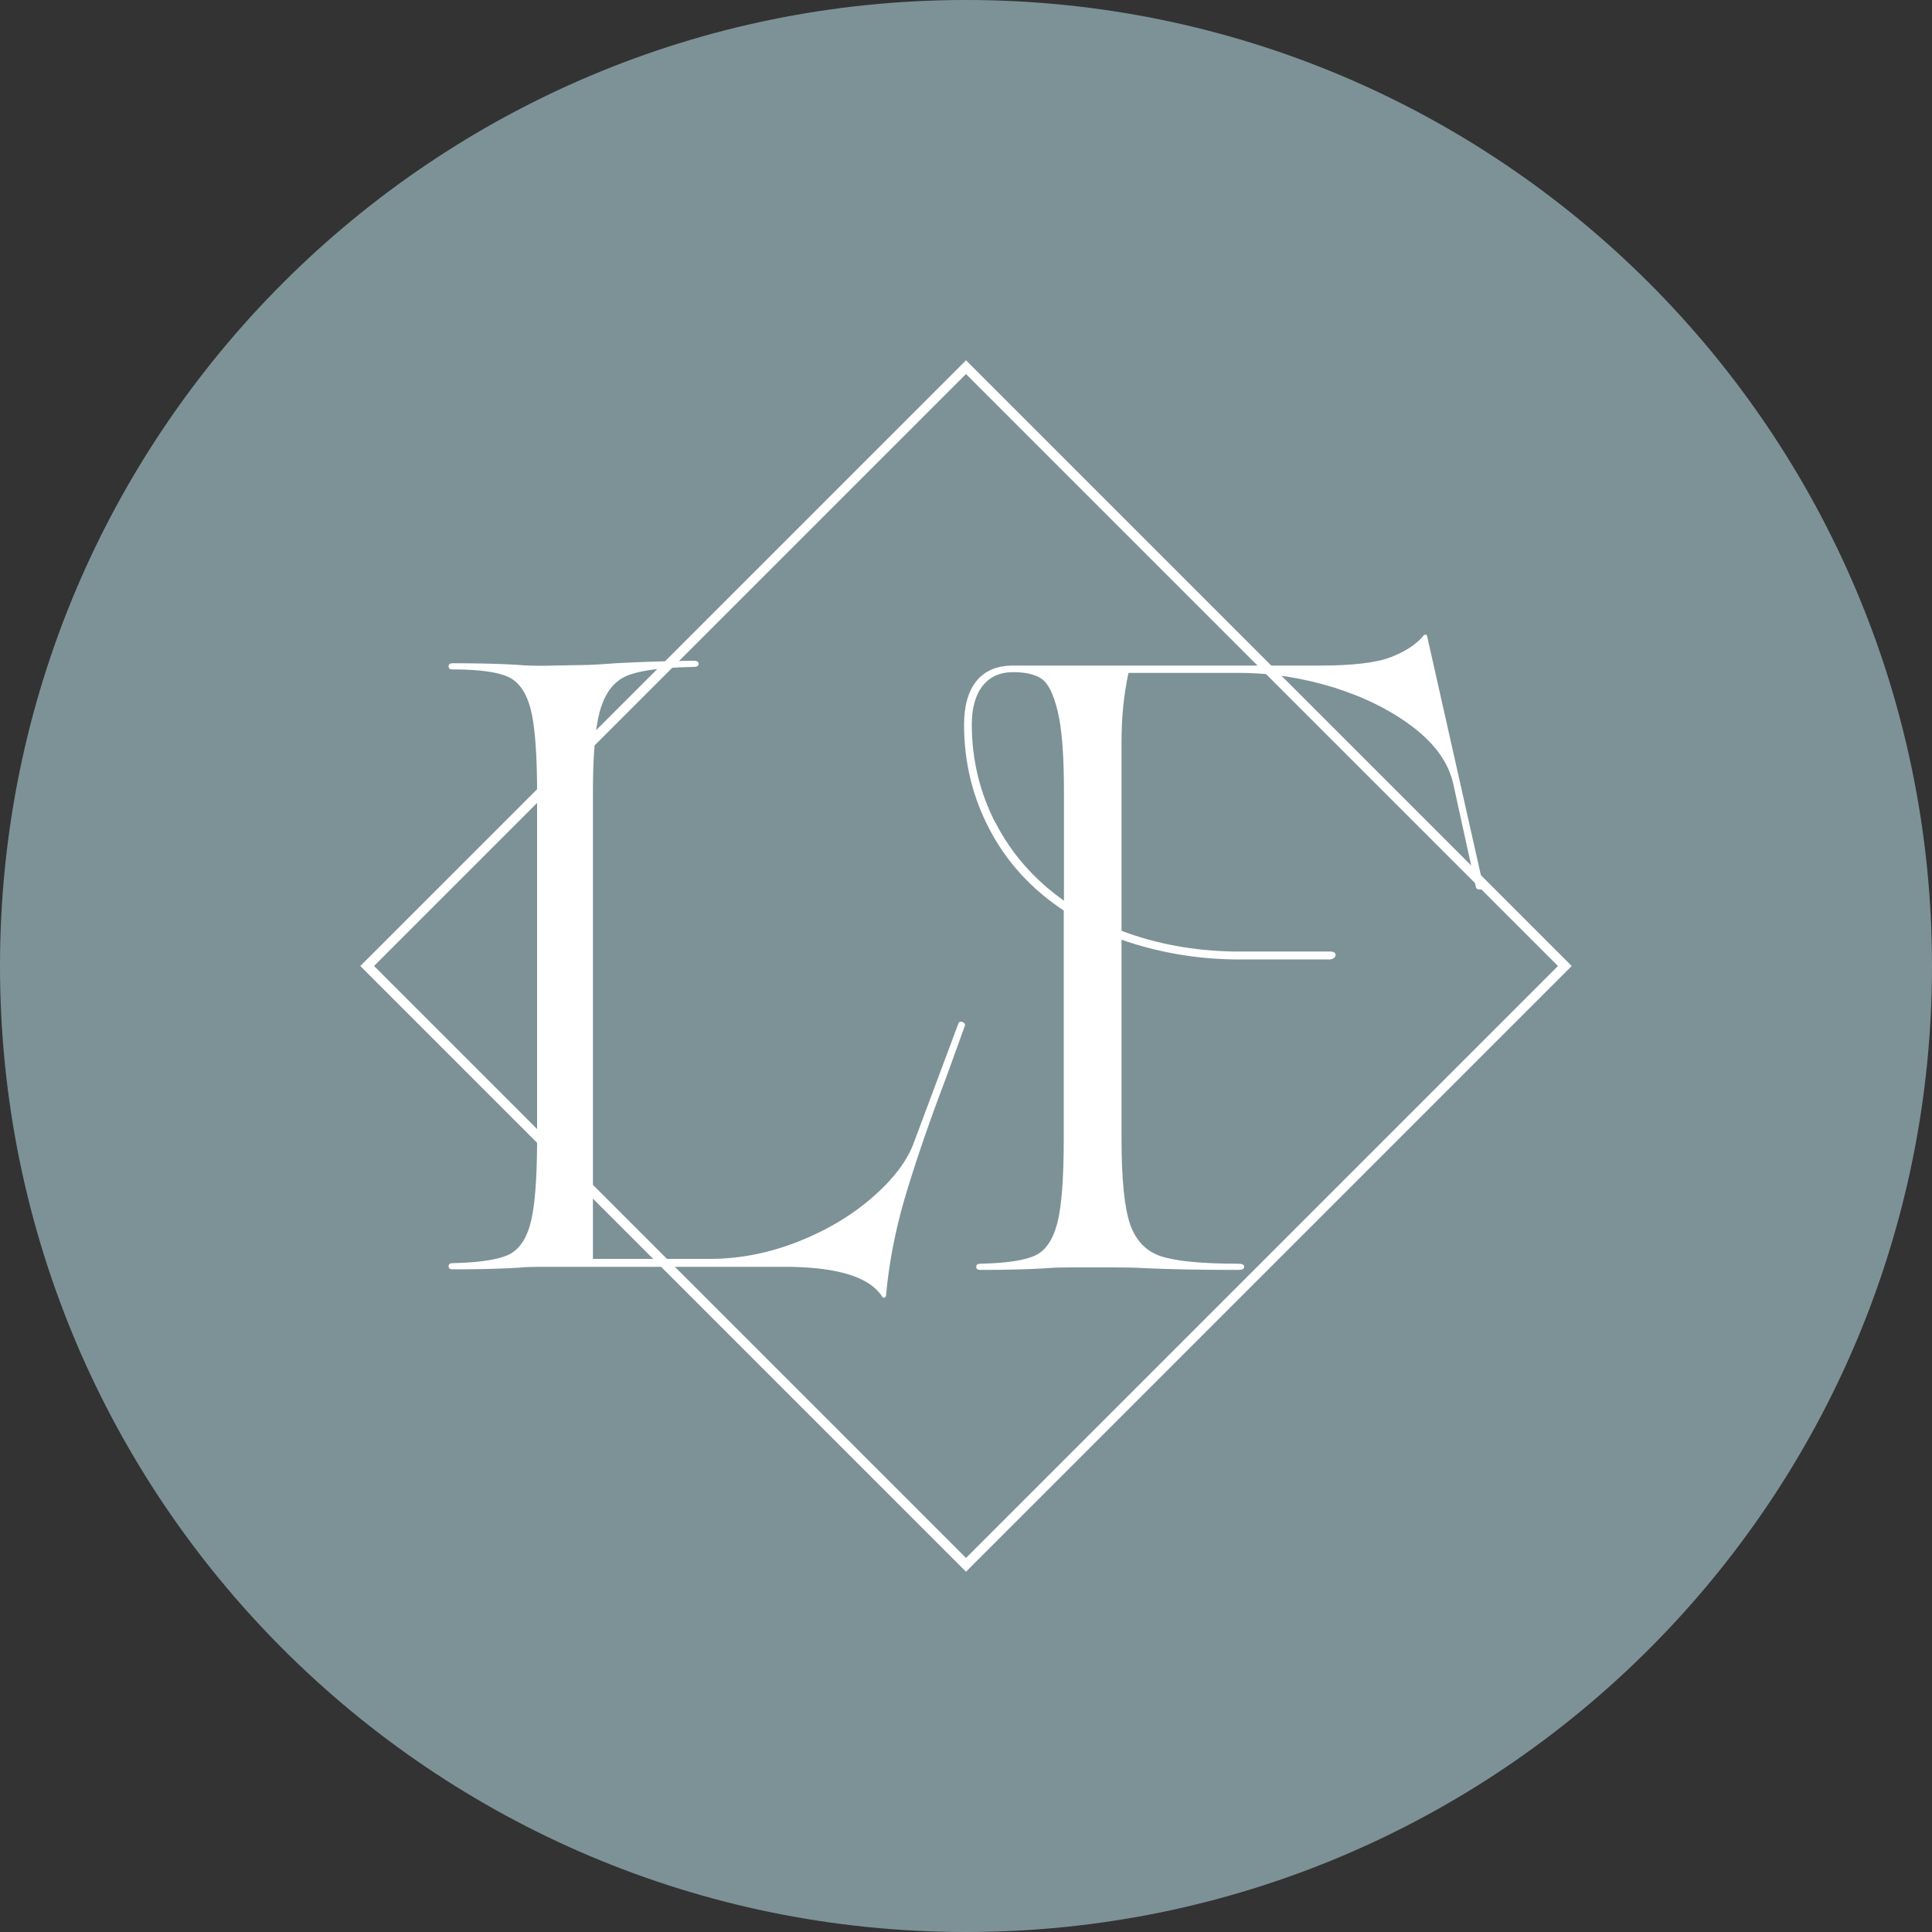
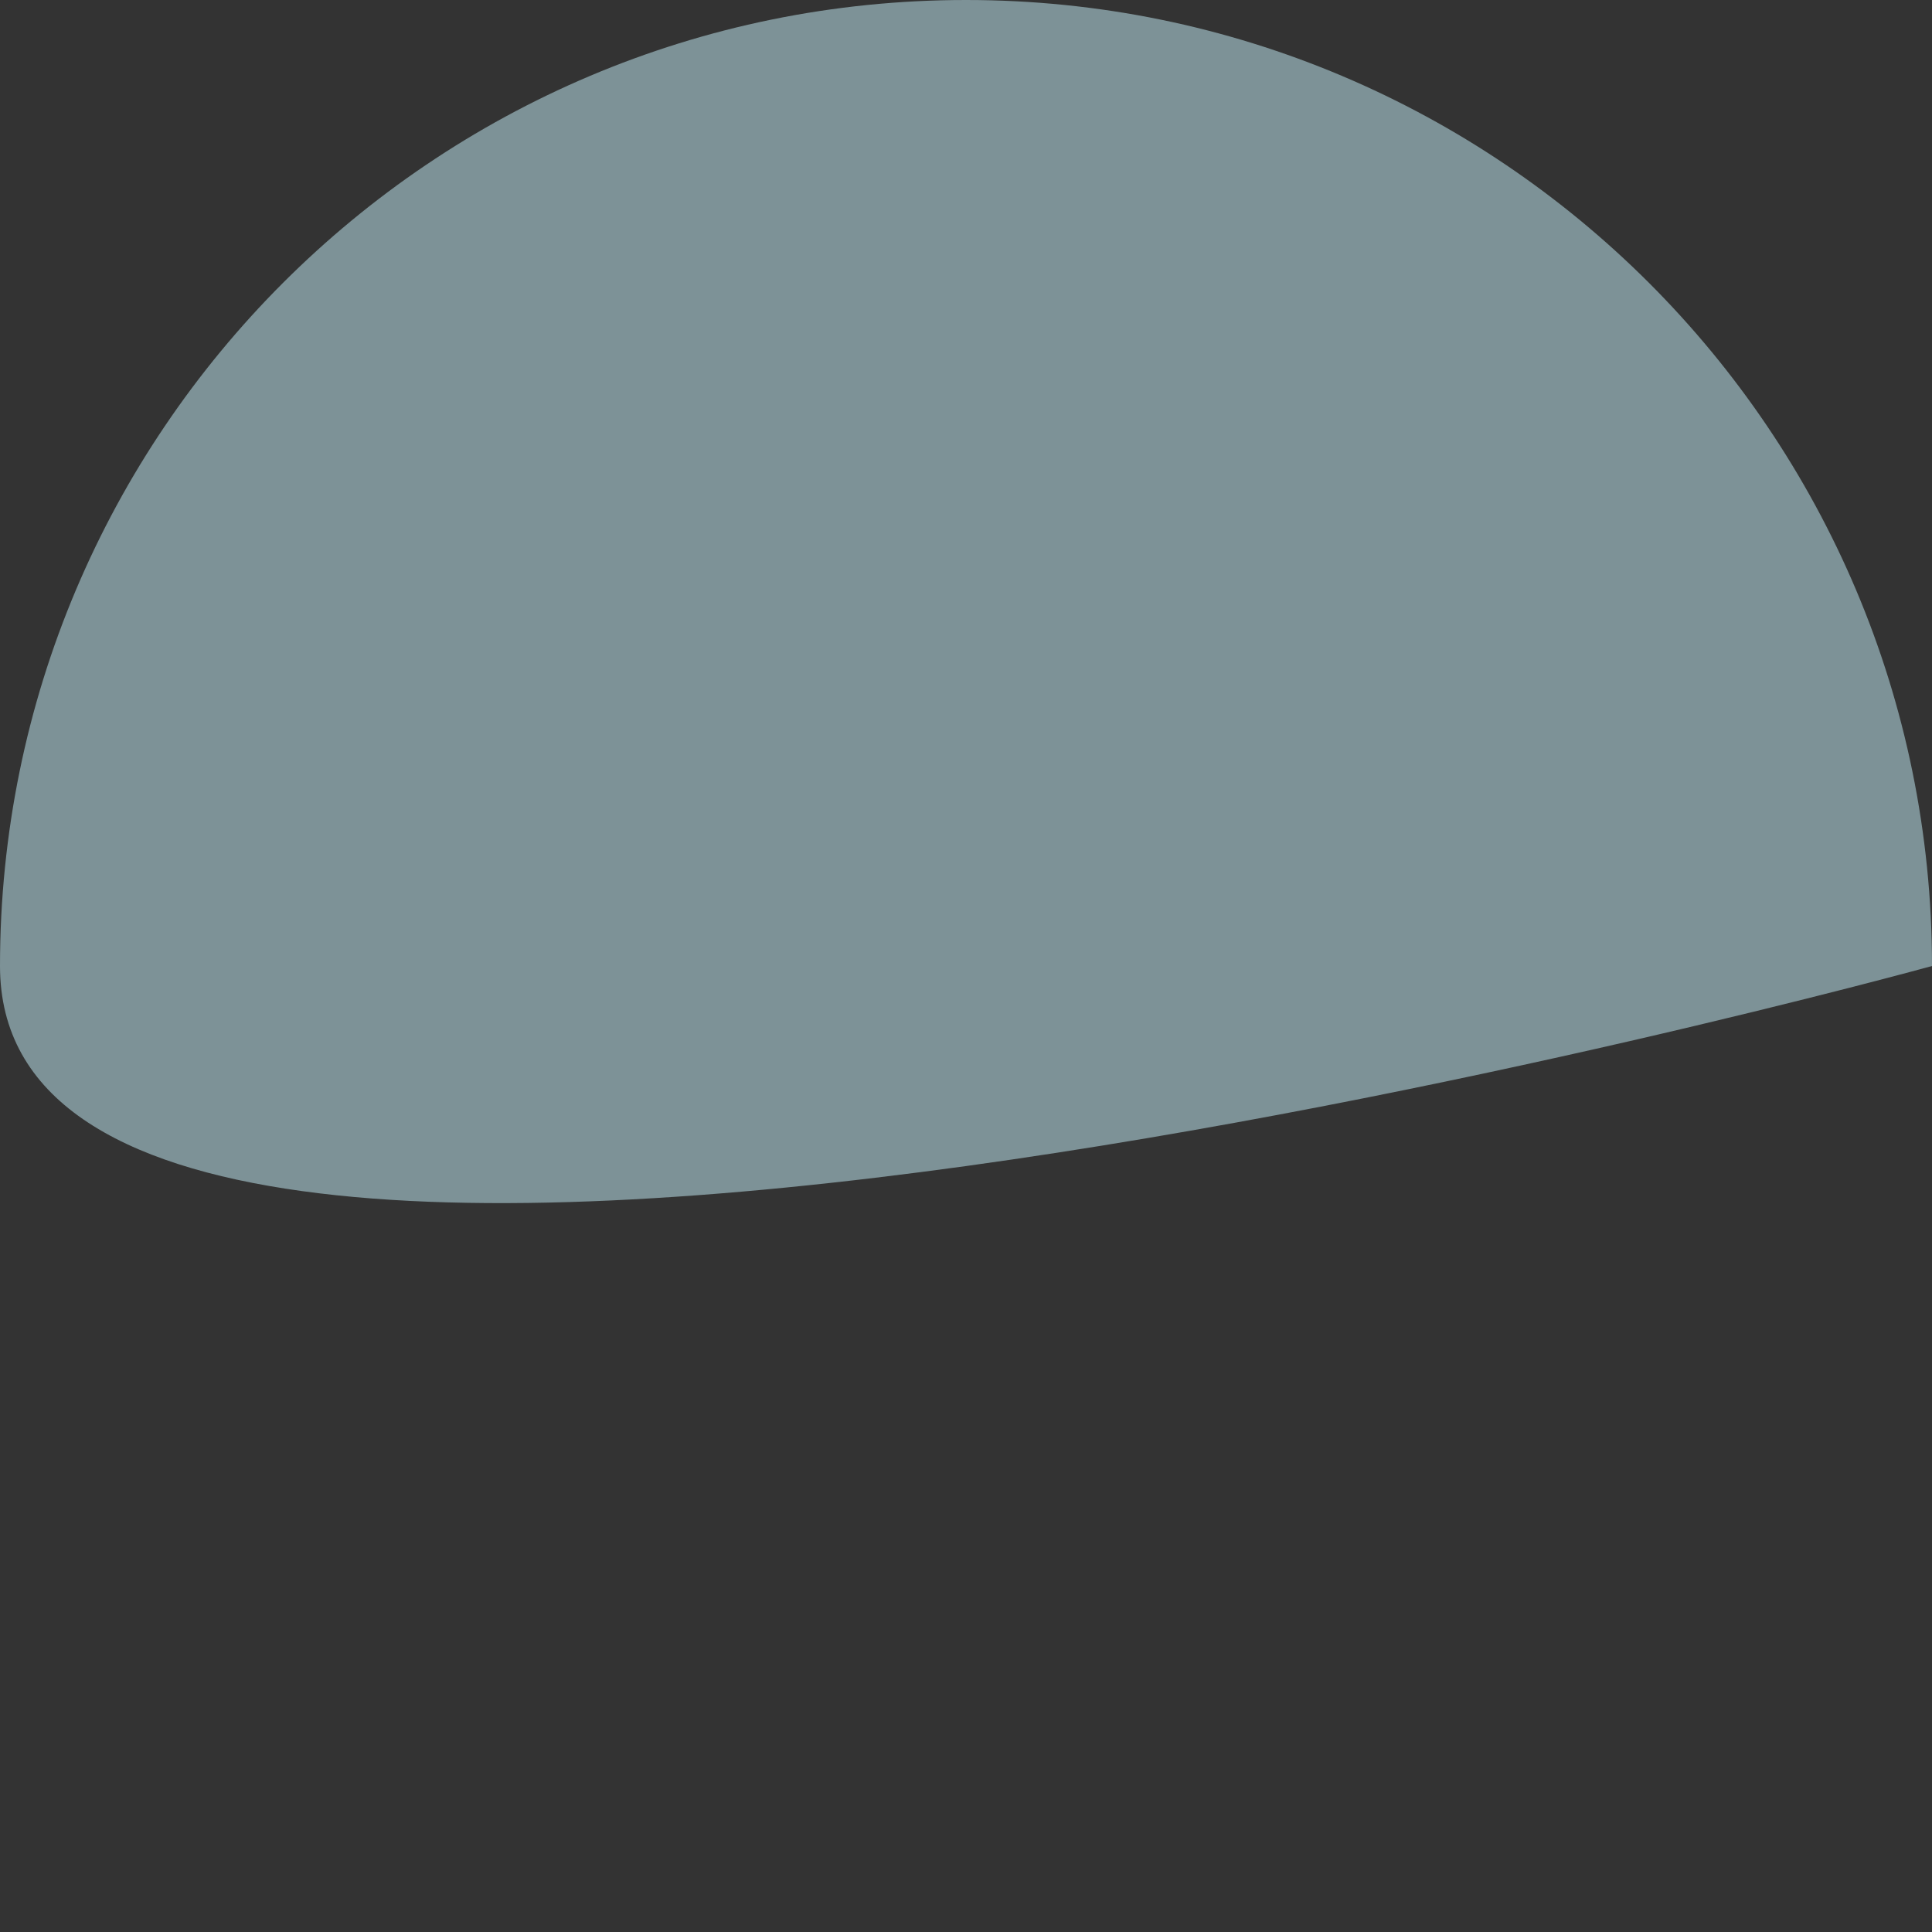
<svg xmlns="http://www.w3.org/2000/svg" data-bbox="0 0 100 100" viewBox="0 0 100 100" data-type="color">
  <rect x="0" y="0" width="100" height="100" fill="#333333" stroke="none" />
  <g>
-     <path fill="#7d9297" d="M100 50c0 27.614-22.386 50-50 50S0 77.614 0 50 22.386 0 50 0s50 22.386 50 50" data-color="1" />
-     <path d="m50 81.35-.18-.18L18.65 50l.18-.18L50 18.65l.18.18L81.35 50l-.18.18zM19.36 50 50 80.64 80.64 50 50 19.36z" fill="#ffffff" data-color="2" />
-     <path d="M26.91 65.61c-.95.06-2.11.09-3.47.09-.15 0-.22-.05-.22-.16s.07-.16.22-.16q1.995-.045 2.85-.42c.56-.25.96-.82 1.18-1.69s.33-2.34.33-4.38V41.1q0-3.075-.33-4.38c-.22-.87-.62-1.44-1.18-1.69s-1.51-.38-2.85-.38c-.15 0-.22-.05-.22-.16s.07-.16.22-.16c1.36 0 2.52.03 3.47.09.3.03.7.04 1.2.04l2.13-.04c.3 0 .83-.03 1.6-.09a104 104 0 0 1 4.05-.13c.18 0 .27.05.27.16s-.09.16-.27.16c-1.6.03-2.74.18-3.4.44-.67.27-1.13.84-1.4 1.71s-.4 2.34-.4 4.38v24.11h6.05c1.54 0 3.06-.3 4.56-.89s2.78-1.36 3.85-2.29 1.78-1.86 2.13-2.78l2.31-6.18c.03-.12.1-.16.2-.13s.16.09.16.18l-.98 2.71c-.89 2.34-1.59 4.39-2.11 6.14s-.85 3.47-1 5.16c-.03.06-.07.09-.11.09s-.08-.03-.11-.09c-.68-1.01-2.37-1.51-5.07-1.51H28.16c-.53 0-.95.01-1.25.04" fill="#ffffff" data-color="2" />
-     <path d="M76.78 45.77v.09q0 .18-.18.18c-.18 0-.19-.06-.22-.18l-1.16-5.29c-.24-1.07-.92-2.04-2.05-2.91q-1.695-1.305-4.11-2.07c-1.62-.5-3.25-.76-4.91-.76h-5.74c-.24 1.1-.36 2.28-.36 3.56v9.79c1.81.68 3.75 1.04 5.83 1.07h4.94c.21 0 .31.06.31.18 0 .06-.03.11-.09.16-.06.04-.13.07-.22.07h-4.94c-2.02-.03-3.96-.37-5.83-1.02v10.32c0 2.08.15 3.54.44 4.4.3.86.84 1.42 1.62 1.67s2.11.38 3.98.38c.21 0 .31.05.31.16s-.1.16-.31.16c-1.93 0-3.54-.03-4.85-.09-.42-.03-.99-.04-1.73-.04h-2.09c-.5 0-.9.01-1.2.04-.95.06-2.11.09-3.47.09-.15 0-.22-.05-.22-.16s.07-.16.22-.16c1.33-.03 2.28-.17 2.82-.42.55-.25.93-.82 1.16-1.69.22-.87.33-2.34.33-4.38V47.13c-1.66-1.1-2.94-2.49-3.83-4.18s-1.33-3.5-1.33-5.43c0-.98.21-1.73.64-2.27.43-.53 1.06-.8 1.89-.8h15.88c1.72 0 2.95-.15 3.69-.44s1.29-.65 1.65-1.07c.03-.06.07-.09.13-.09s.09.03.09.09l2.89 12.85Zm-25.25-3.18c.82 1.59 1.99 2.93 3.54 4.03v-5.65c0-1.9-.11-3.29-.33-4.18s-.5-1.45-.85-1.67c-.34-.22-.82-.33-1.45-.33-.68 0-1.21.24-1.58.71s-.56 1.14-.56 2c0 1.81.41 3.51 1.22 5.09" fill="#ffffff" data-color="2" />
+     <path fill="#7d9297" d="M100 50S0 77.614 0 50 22.386 0 50 0s50 22.386 50 50" data-color="1" />
  </g>
</svg>